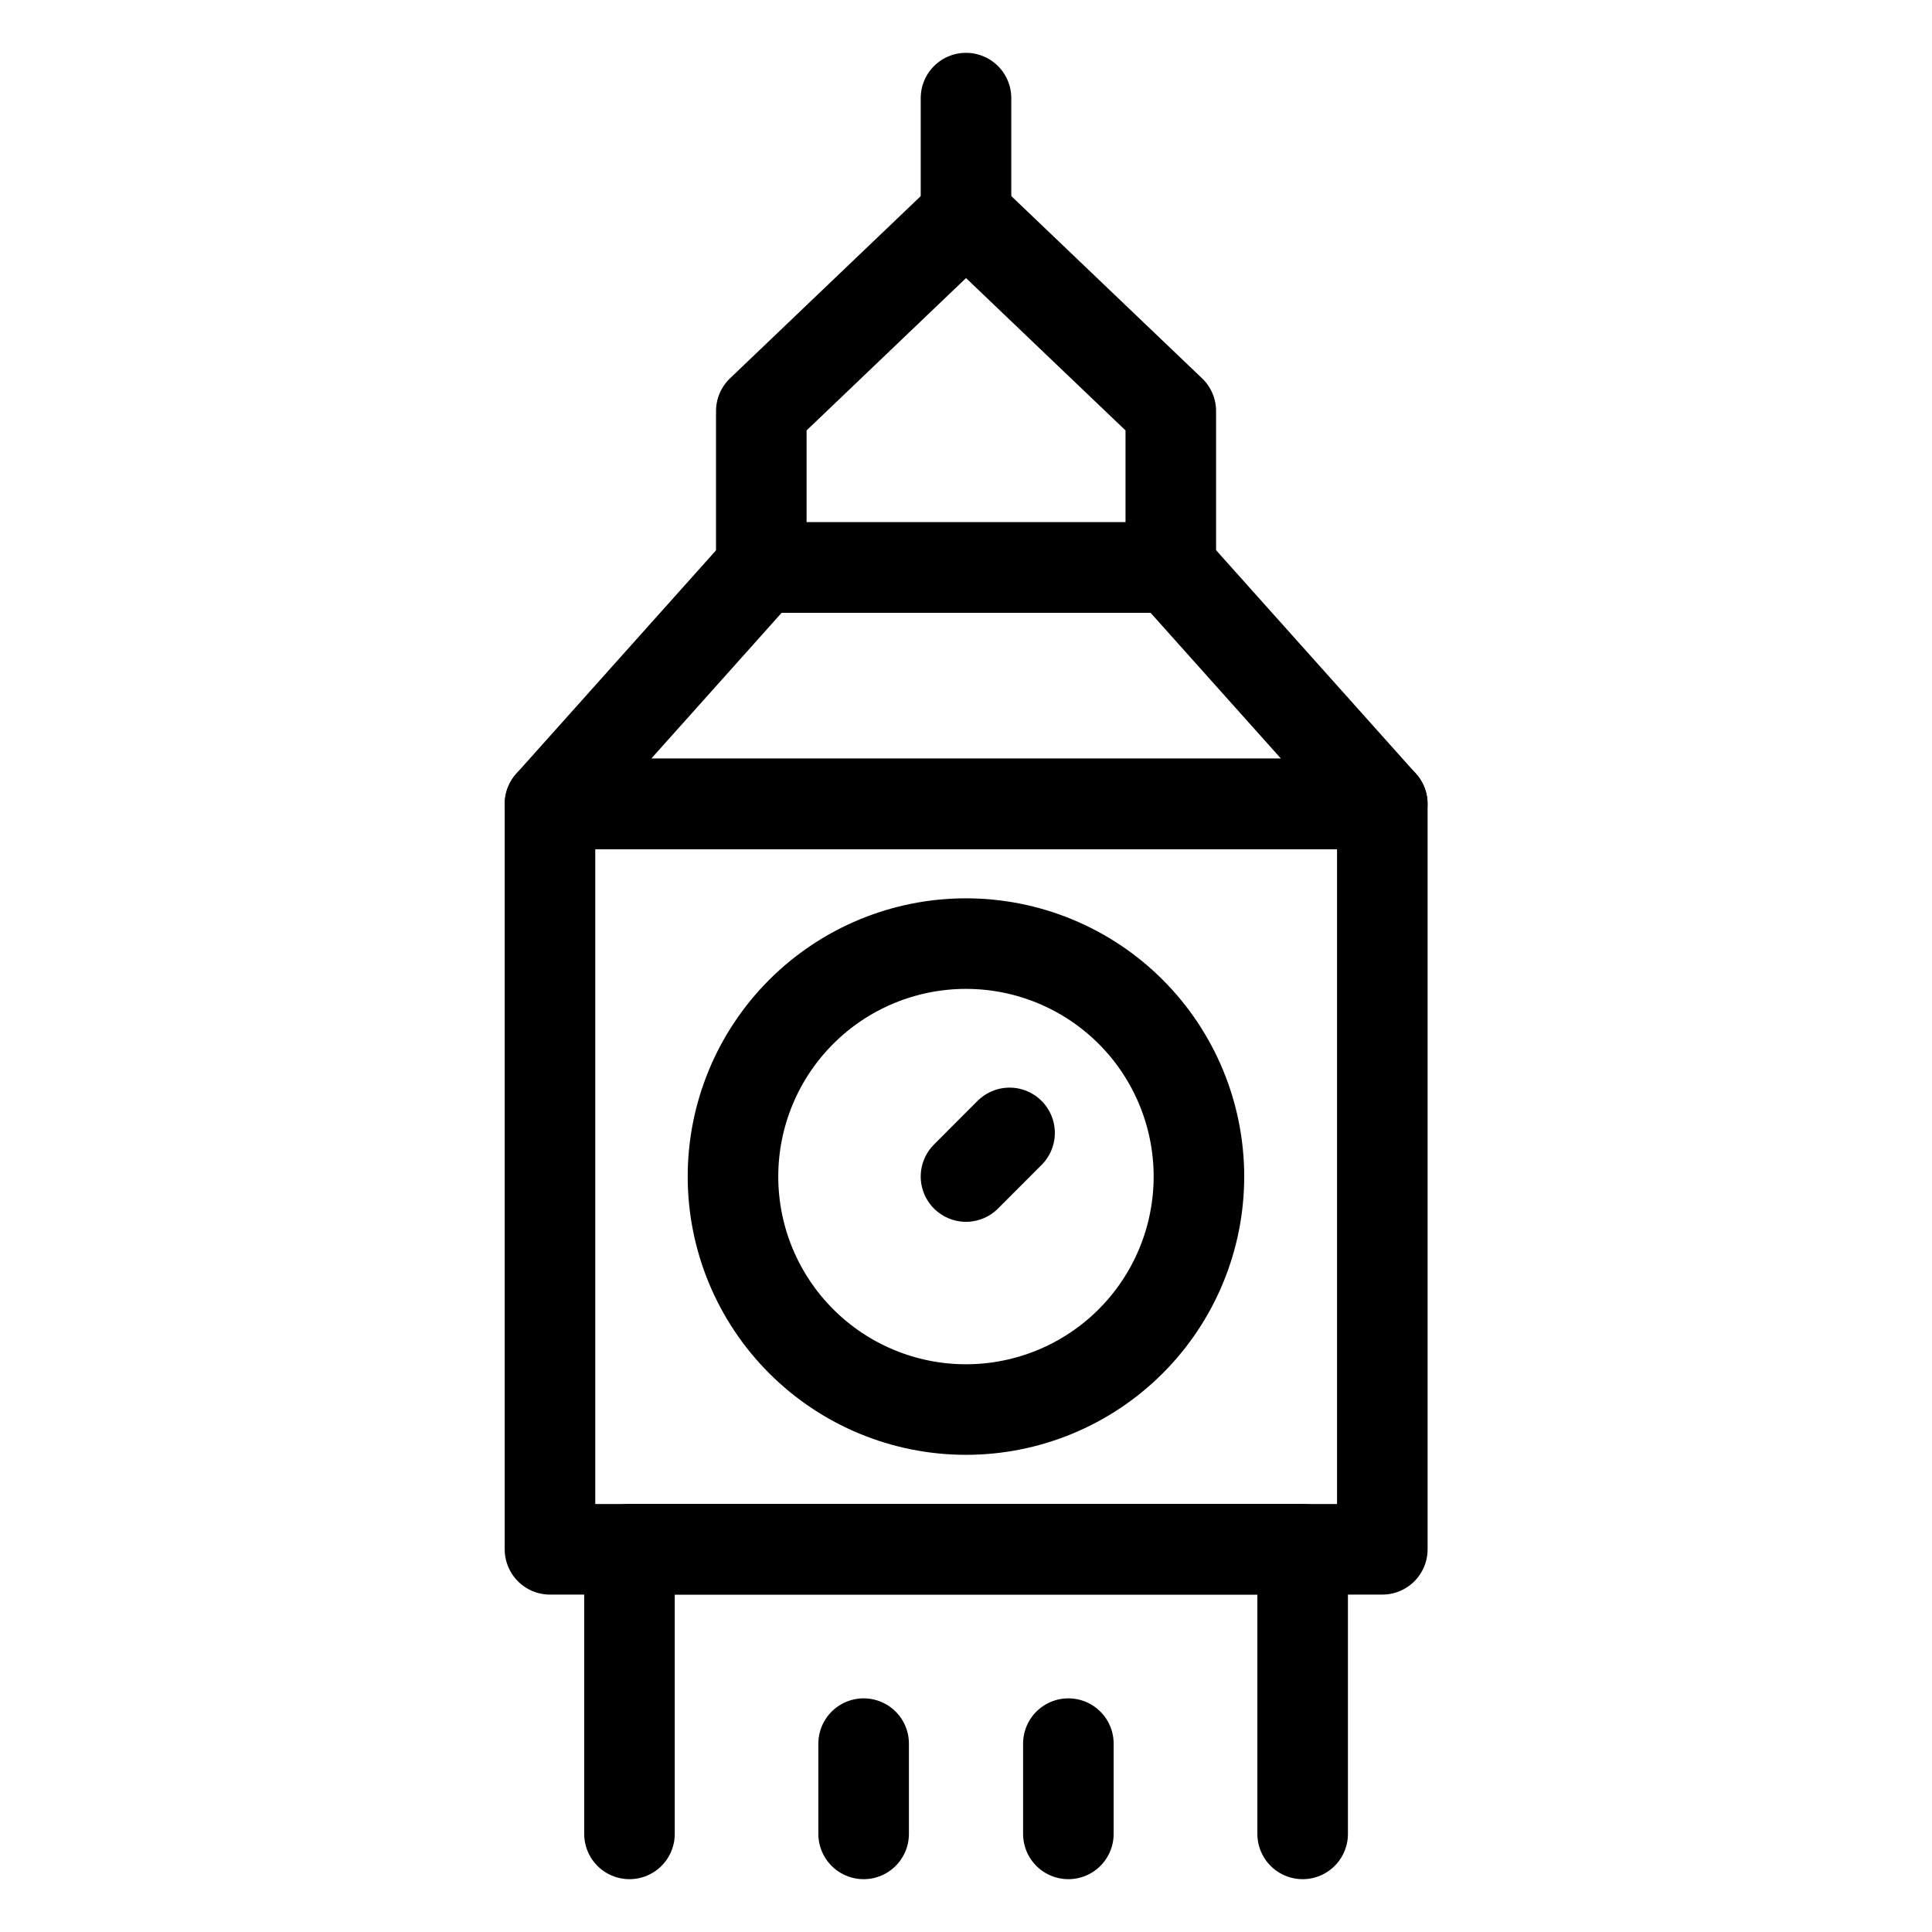
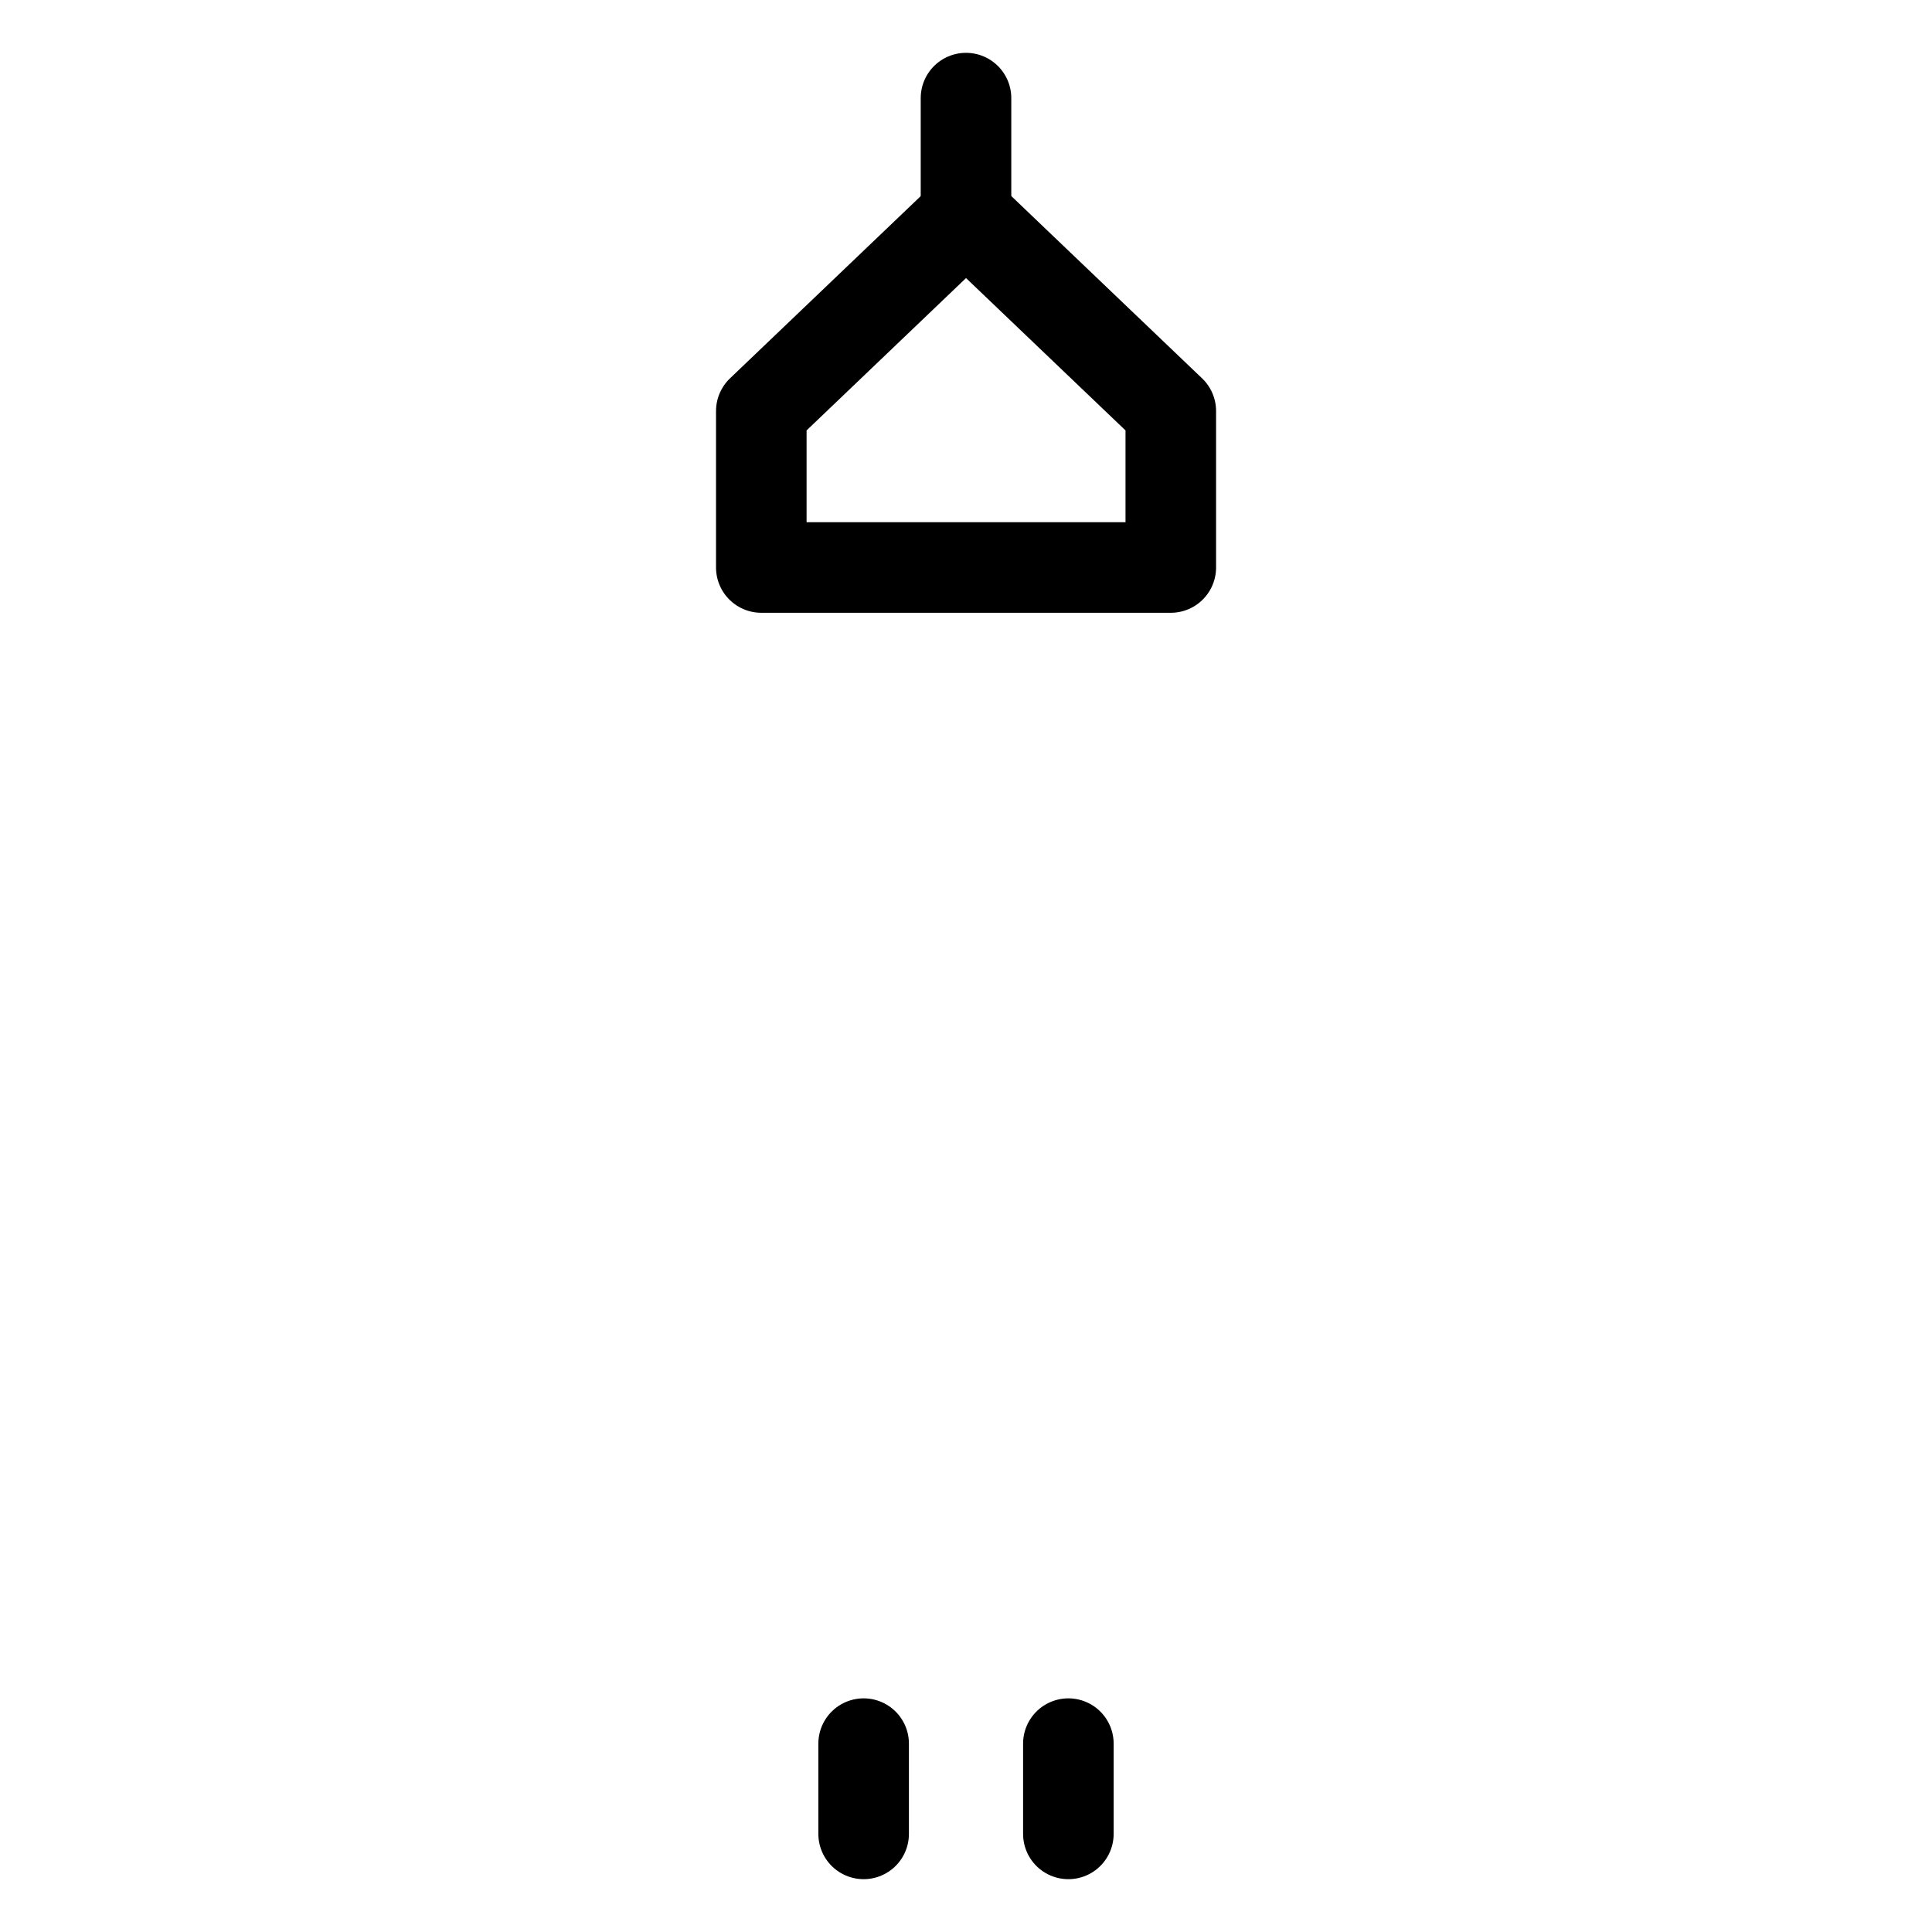
<svg xmlns="http://www.w3.org/2000/svg" width="64" height="64" viewBox="0 0 64 64" fill="none">
  <g id="icon">
-     <path id="Vector" d="M18.219 26.631H45.791V51.323H18.219V26.631Z" stroke="#A3A4BF" style="stroke:#A3A4BF;stroke:color(display-p3 0.639 0.643 0.749);stroke-opacity:1;" stroke-width="3" stroke-linecap="round" stroke-linejoin="round" />
-     <path id="Vector_2" d="M24.281 38.975C24.281 41.022 25.094 42.985 26.542 44.432C27.989 45.88 29.952 46.693 31.999 46.693C34.046 46.693 36.008 45.88 37.456 44.432C38.903 42.985 39.716 41.022 39.716 38.975C39.716 36.928 38.903 34.965 37.456 33.518C36.008 32.071 34.046 31.258 31.999 31.258C29.952 31.258 27.989 32.071 26.542 33.518C25.094 34.965 24.281 36.928 24.281 38.975Z" stroke="#A3A4BF" style="stroke:#A3A4BF;stroke:color(display-p3 0.639 0.643 0.749);stroke-opacity:1;" stroke-width="3" stroke-linecap="round" stroke-linejoin="round" />
-     <path id="Vector_3" d="M20.852 60.75V51.32H43.152V60.75" stroke="#A3A4BF" style="stroke:#A3A4BF;stroke:color(display-p3 0.639 0.643 0.749);stroke-opacity:1;" stroke-width="3" stroke-linecap="round" stroke-linejoin="round" />
-     <path id="Vector_4" d="M18.219 26.631L25.221 18.801H38.786L45.789 26.631H18.219Z" stroke="#A3A4BF" style="stroke:#A3A4BF;stroke:color(display-p3 0.639 0.643 0.749);stroke-opacity:1;" stroke-width="3" stroke-linecap="round" stroke-linejoin="round" />
    <path id="Vector_5" d="M32.001 7.137L25.219 13.617V18.799H38.784V13.617L32.001 7.137Z" stroke="#A3A4BF" style="stroke:#A3A4BF;stroke:color(display-p3 0.639 0.643 0.749);stroke-opacity:1;" stroke-width="3" stroke-linecap="round" stroke-linejoin="round" />
    <path id="Vector_6" d="M32 7.138V3.25" stroke="#A3A4BF" style="stroke:#A3A4BF;stroke:color(display-p3 0.639 0.643 0.749);stroke-opacity:1;" stroke-width="3" stroke-linecap="round" stroke-linejoin="round" />
    <path id="Vector_7" d="M28.609 60.75V57.76" stroke="#A3A4BF" style="stroke:#A3A4BF;stroke:color(display-p3 0.639 0.643 0.749);stroke-opacity:1;" stroke-width="3" stroke-linecap="round" stroke-linejoin="round" />
    <path id="Vector_8" d="M35.391 60.75V57.76" stroke="#A3A4BF" style="stroke:#A3A4BF;stroke:color(display-p3 0.639 0.643 0.749);stroke-opacity:1;" stroke-width="3" stroke-linecap="round" stroke-linejoin="round" />
-     <path id="Vector_9" d="M32 38.974L33.443 37.529" stroke="#A3A4BF" style="stroke:#A3A4BF;stroke:color(display-p3 0.639 0.643 0.749);stroke-opacity:1;" stroke-width="3" stroke-linecap="round" stroke-linejoin="round" />
  </g>
</svg>